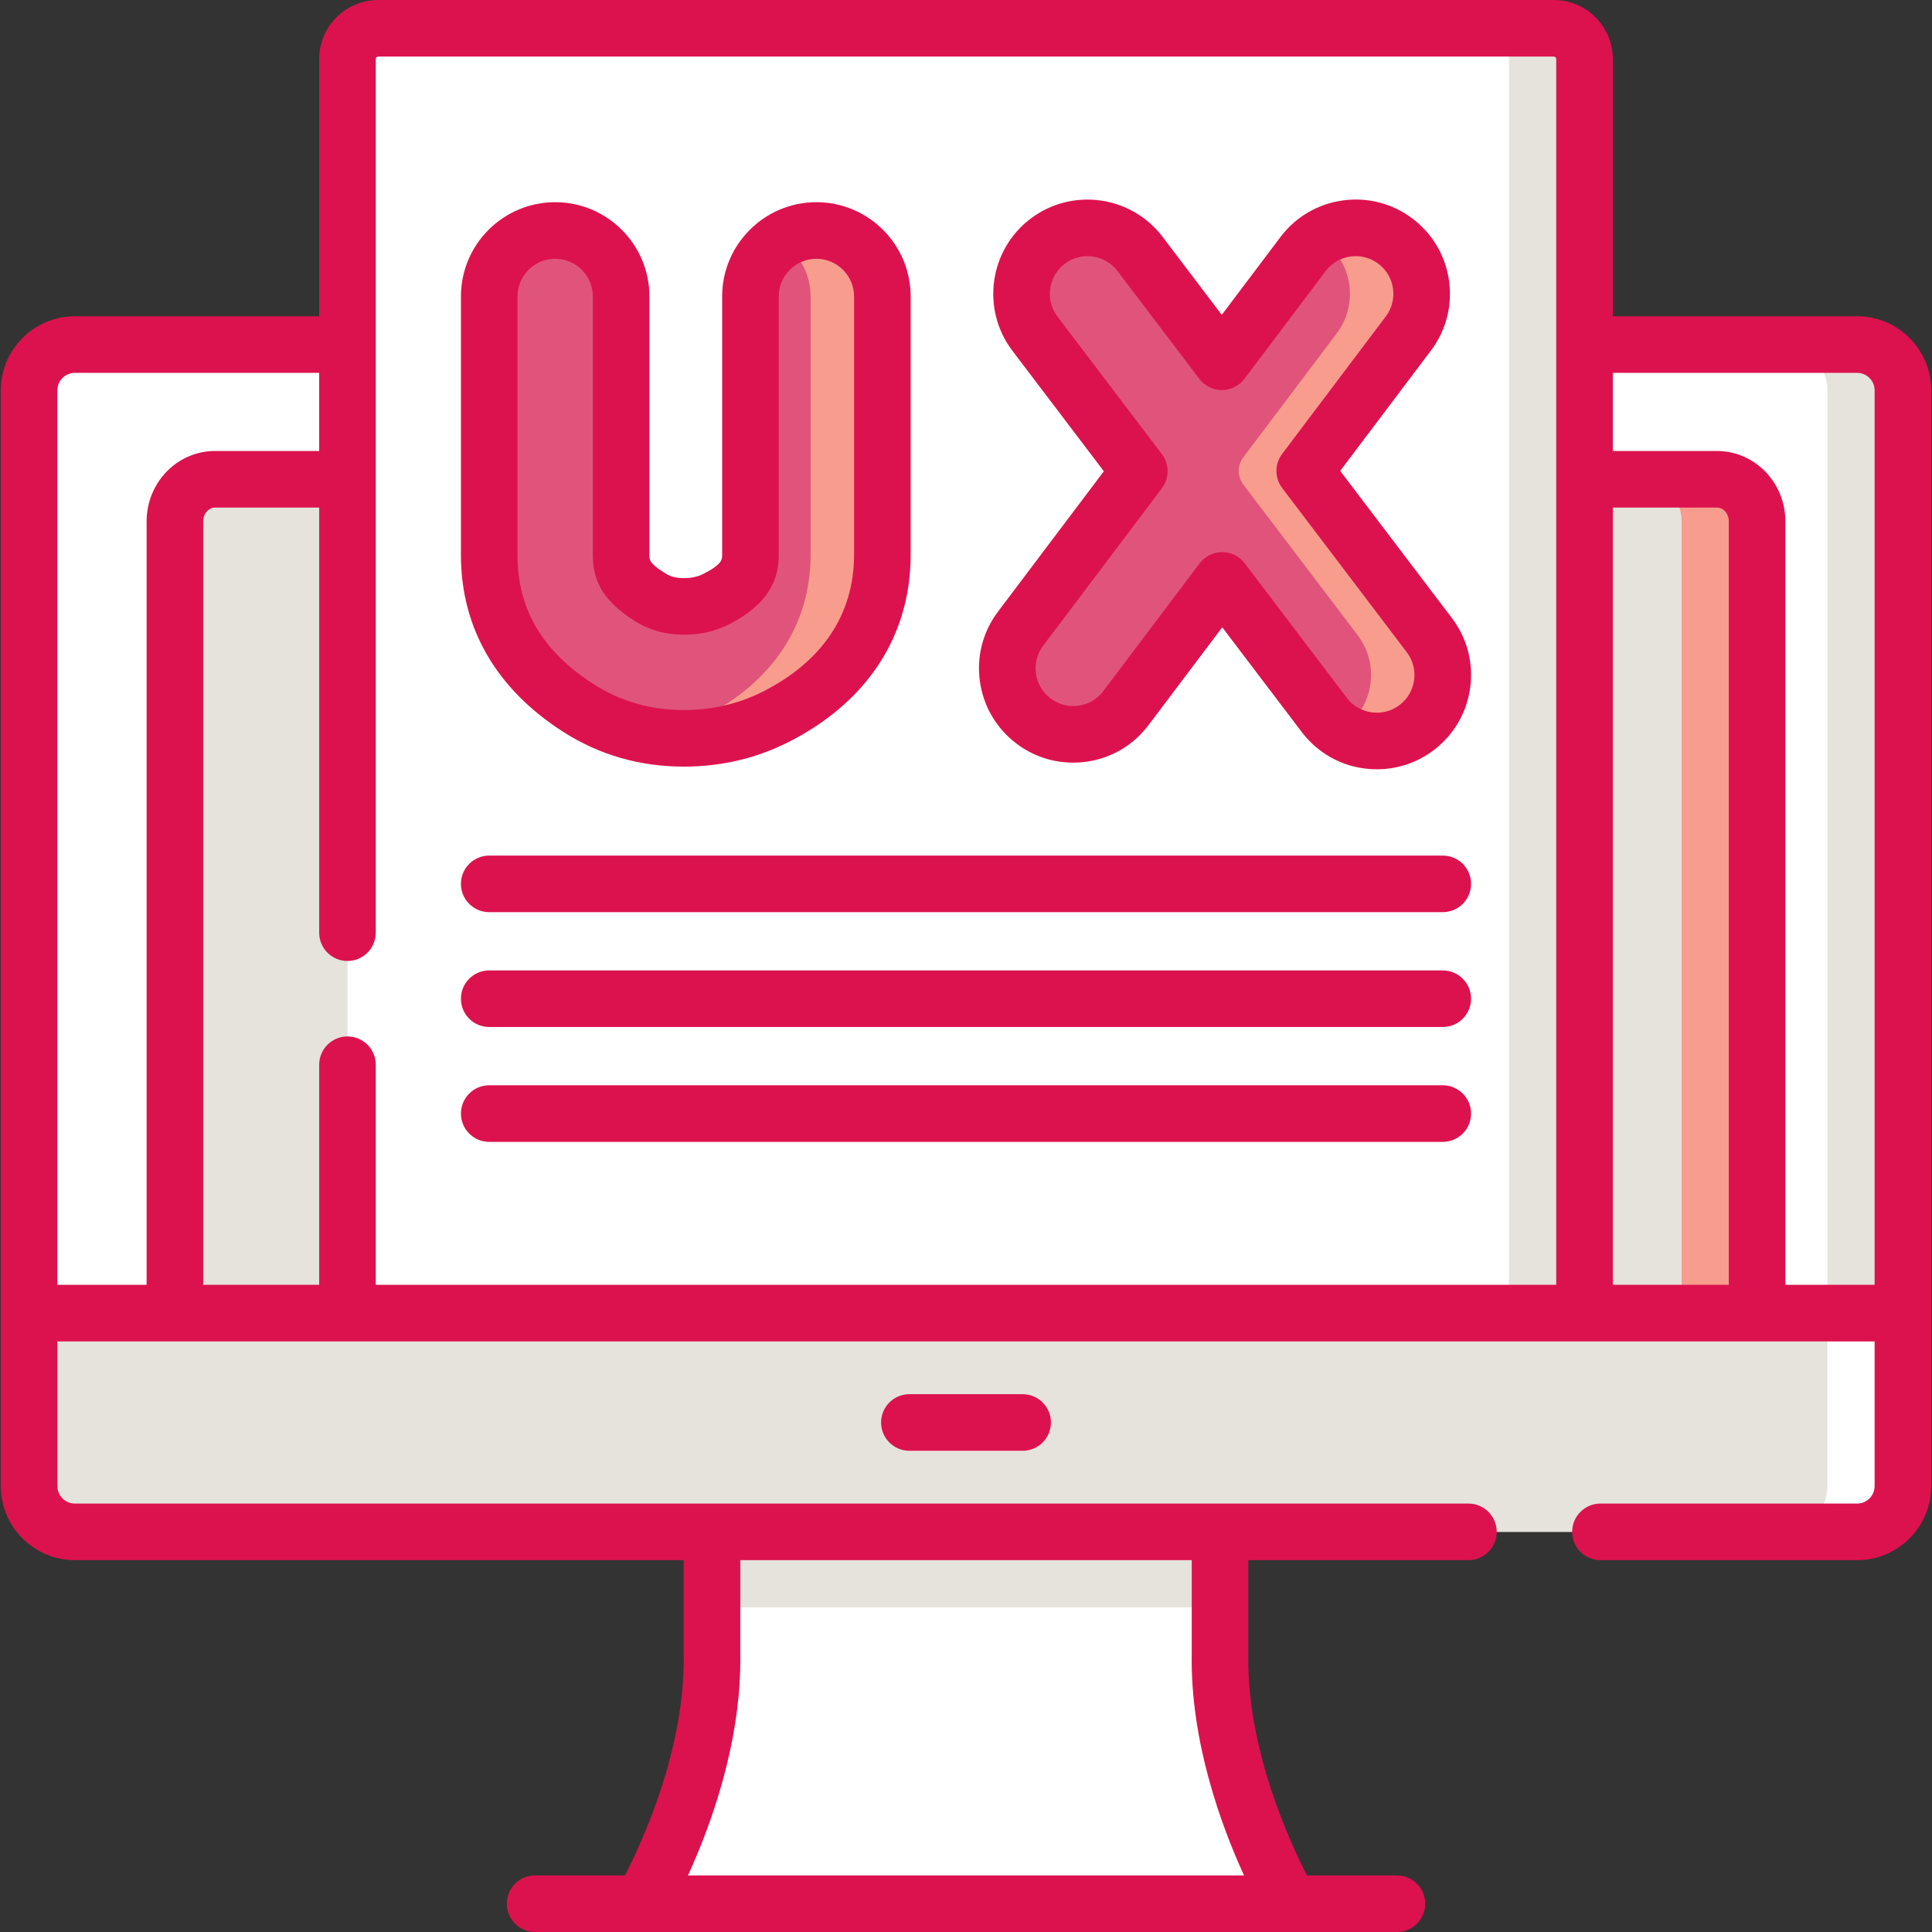
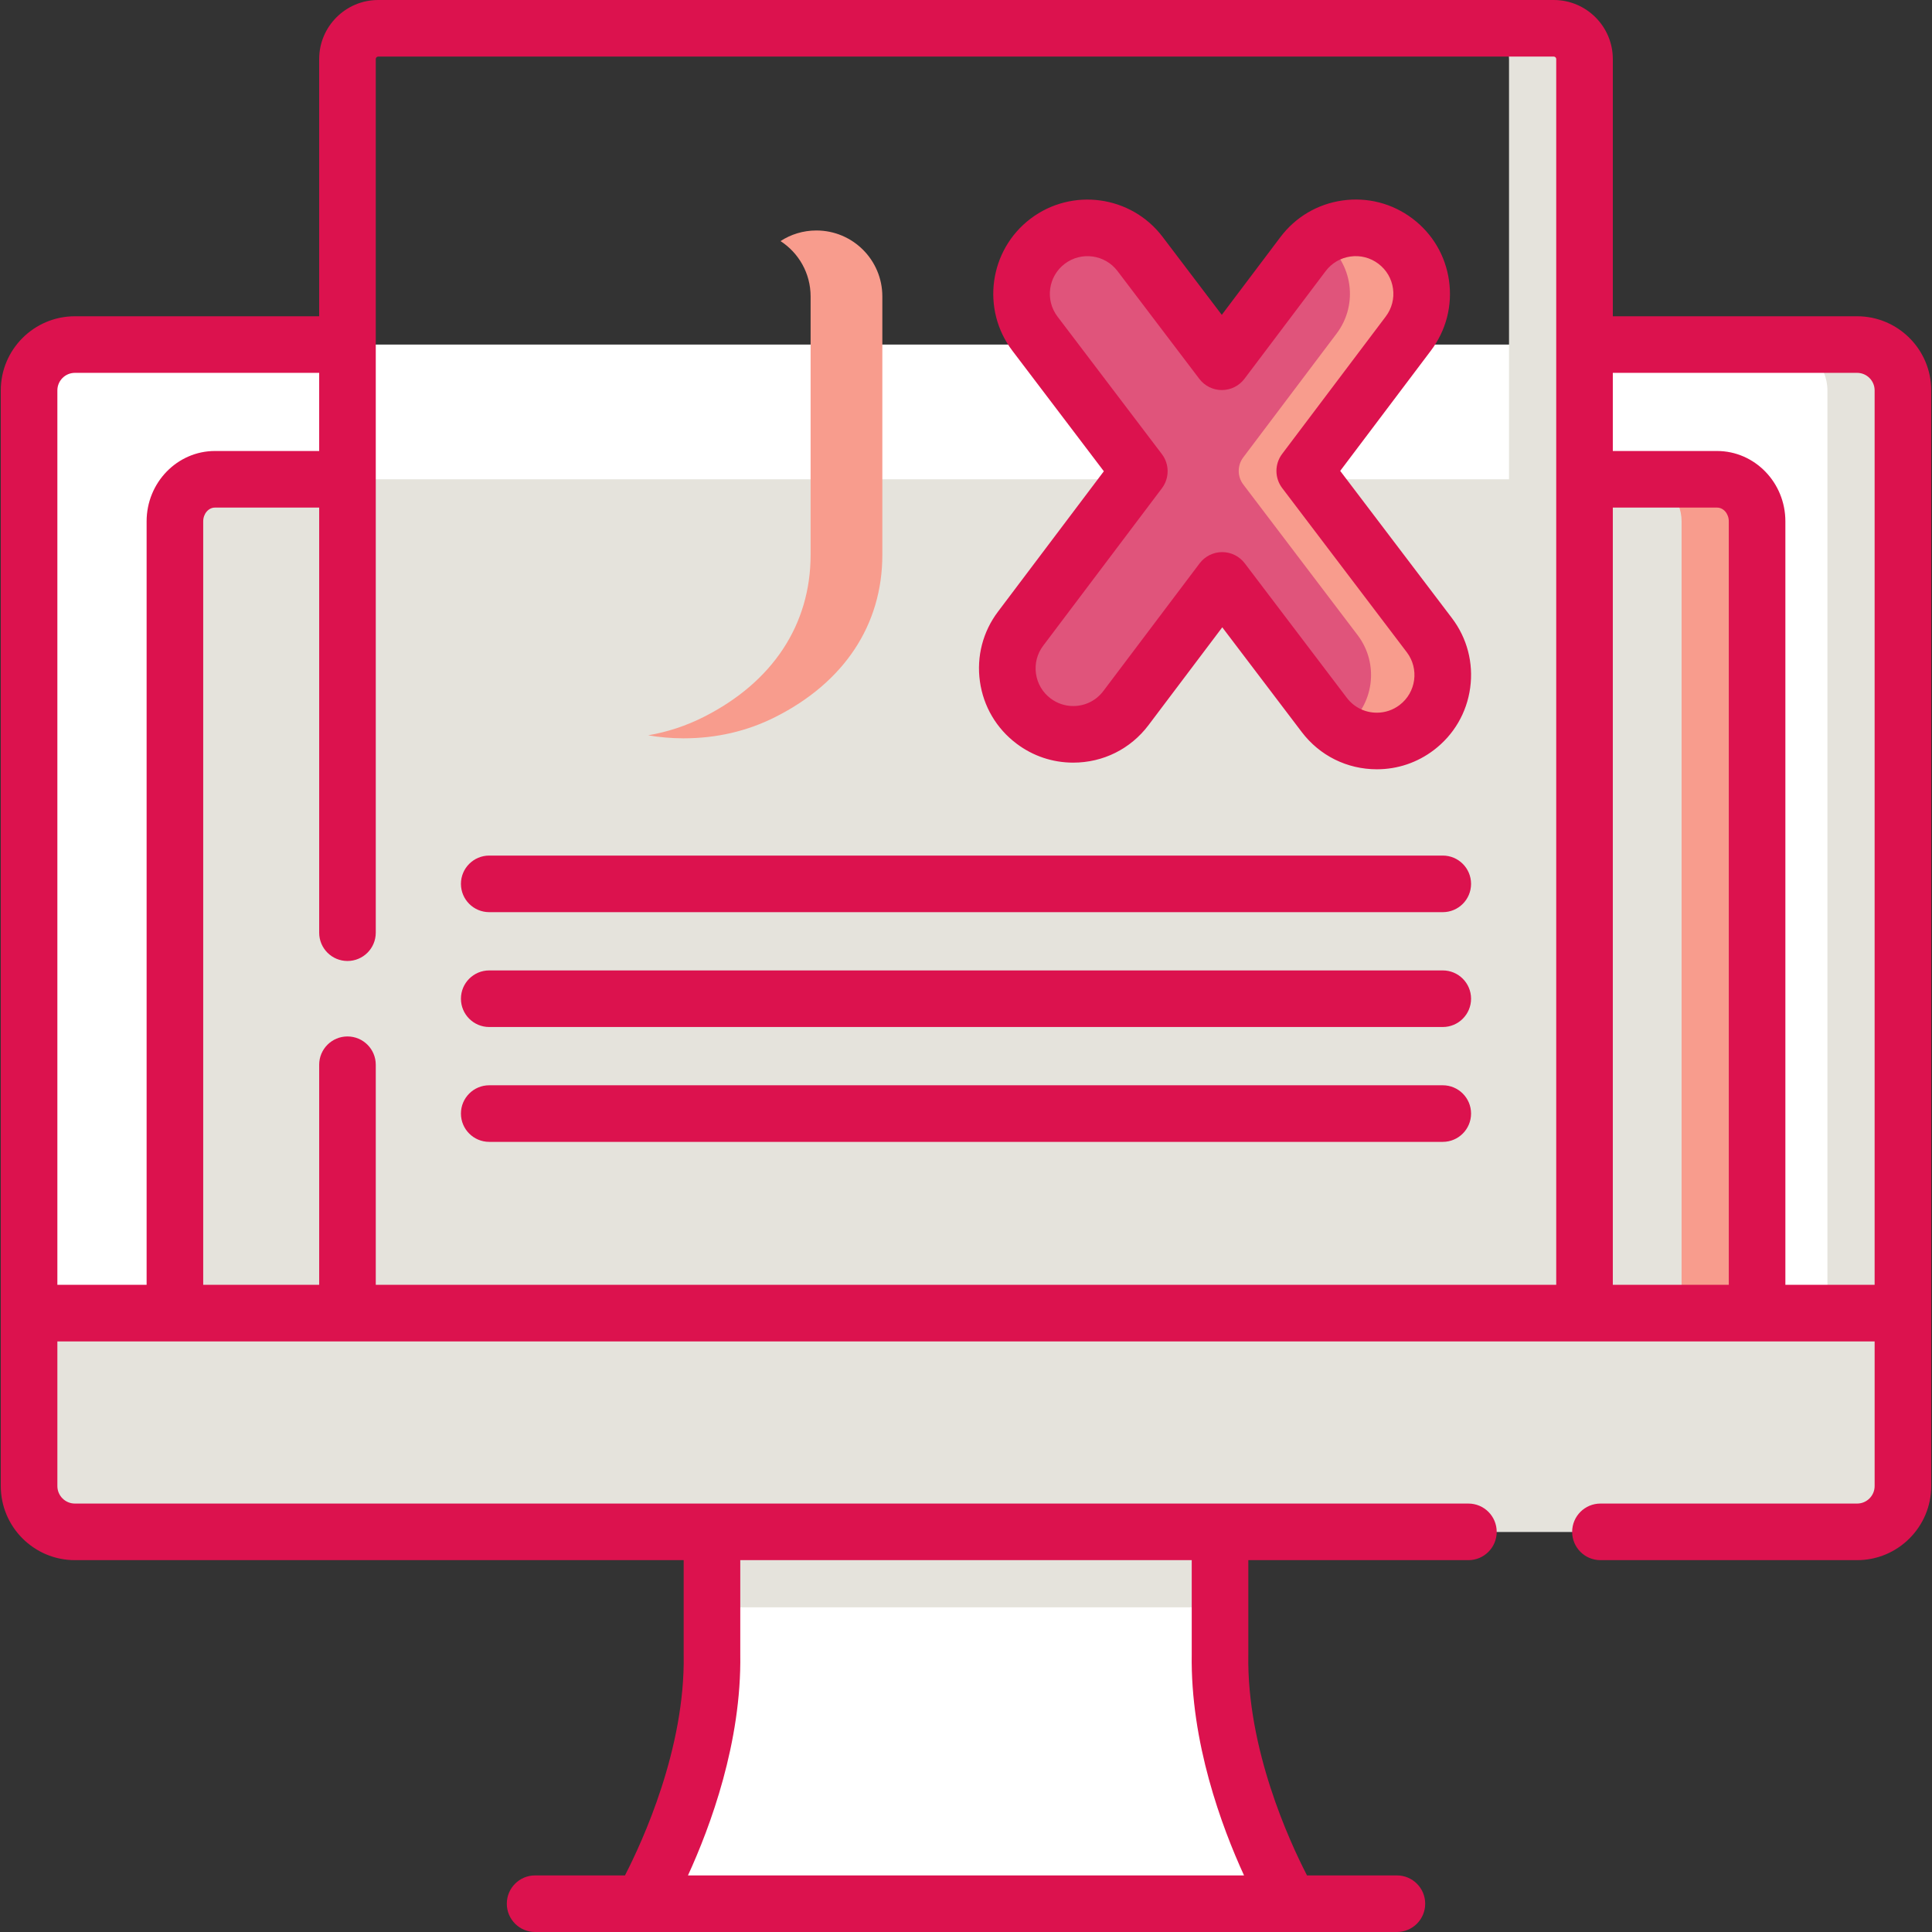
<svg xmlns="http://www.w3.org/2000/svg" version="1.1" width="512" height="512" x="0" y="0" viewBox="0 0 512.093 512.093" style="enable-background:new 0 0 512 512" xml:space="preserve" class="">
  <rect x="0" y="0" width="512.093" height="512.093" fill="#333333" stroke="none" />
  <g>
    <g>
      <g>
        <g>
          <g>
            <path d="m323.378 438.509v-32.478h-134.663v32.478c.559 33.687-18.594 66.083-18.594 66.083h171.85c0 .001-19.152-32.395-18.593-66.083z" fill="#ffffff" data-original="#acacac" style="" class="" />
          </g>
          <g>
            <path d="m188.713 406.027h134.667v20.013h-134.667z" fill="#e5e3dc" data-original="#9c9c9c" style="" class="" />
          </g>
          <g>
            <path d="m492.243 406.031h-472.394c-6.706 0-12.143-5.436-12.143-12.143v-290.416c0-6.706 5.436-12.143 12.143-12.143h472.394c6.706 0 12.143 5.436 12.143 12.143v290.416c0 6.706-5.436 12.143-12.143 12.143z" fill="#ffffff" data-original="#acacac" style="" class="" />
          </g>
          <g>
            <path d="m504.386 103.474v290.417c0 6.704-5.434 12.138-12.148 12.138h-20.003c6.704 0 12.138-5.434 12.138-12.138v-290.417c0-6.704-5.433-12.148-12.138-12.148h20.003c6.715 0 12.148 5.444 12.148 12.148z" fill="#e5e3dc" data-original="#9c9c9c" style="" class="" />
          </g>
          <g>
            <path d="m504.386 348.052v45.84c0 6.704-5.434 12.138-12.148 12.138h-472.384c-6.714 0-12.148-5.434-12.148-12.138v-45.84z" fill="#e5e3dc" data-original="#5a5a5a" style="" class="" />
          </g>
          <g>
-             <path d="m504.386 348.056v45.84c0 6.704-5.434 12.138-12.148 12.138h-20.003c6.704 0 12.138-5.434 12.138-12.138v-45.84z" fill="#ffffff" data-original="#444444" style="" class="" />
-           </g>
+             </g>
          <g>
            <path d="m46.362 348.052v-209.866c0-6.155 4.752-11.144 10.614-11.144h398.14c5.862 0 10.614 4.989 10.614 11.144v209.866z" fill="#e5e3dc" data-original="#c4e2ff" style="" class="" />
          </g>
          <g>
            <path d="m465.731 138.187v209.865h-20.013v-209.865c0-6.154-4.753-11.147-10.617-11.147h20.013c5.864-.001 10.617 4.993 10.617 11.147z" fill="#f89c8d" data-original="#a5d5f9" style="" class="" />
          </g>
        </g>
        <g>
          <g>
-             <path d="m419.991 348.052h-327.89v-332.4c0-4.502 3.65-8.152 8.152-8.152h311.586c4.502 0 8.152 3.65 8.152 8.152z" fill="#ffffff" data-original="#eaf6ff" style="" class="" />
-           </g>
+             </g>
          <g>
            <path d="m419.992 15.651v332.404h-20.013v-332.404c0-4.503-3.652-8.155-8.155-8.155h20.013c4.503 0 8.155 3.653 8.155 8.155z" fill="#e5e3dc" data-original="#d8ecfe" style="" class="" />
          </g>
          <g>
            <g>
-               <path d="m216.395 61.093c-9.655 0-17.482 7.827-17.482 17.482v68.494c0 2.501 0 7.157-9.16 11.77-2.536 1.277-5.33 1.898-8.54 1.898-.011 0-.022 0-.033 0-3.412-.004-6.349-.823-8.979-2.504-6.993-4.467-7.561-7.666-7.561-11.091v-68.567c0-9.655-7.827-17.482-17.482-17.482s-17.482 7.827-17.482 17.482v68.566c0 16.863 7.975 30.509 23.702 40.556 8.29 5.297 17.629 7.99 27.757 8.004h.079c8.678 0 16.844-1.896 24.268-5.635 18.313-9.222 28.398-24.492 28.398-42.997v-68.494c-.003-9.655-7.83-17.482-17.485-17.482z" fill="#e0547b" data-original="#97d729" style="" class="" />
-             </g>
+               </g>
            <g>
              <path d="m378.861 168.352-33.031-43.523 27.469-36.429c5.813-7.709 4.276-18.671-3.433-24.484-7.712-5.816-18.672-4.276-24.484 3.433l-21.517 28.536-21.69-28.579c-5.837-7.69-16.804-9.194-24.495-3.357s-9.194 16.804-3.357 24.495l27.666 36.454-31.47 41.735c-5.813 7.709-4.276 18.671 3.434 24.484 3.152 2.377 6.847 3.525 10.512 3.525 5.299 0 10.536-2.4 13.972-6.958l25.518-33.842 27.054 35.648c3.439 4.531 8.658 6.914 13.939 6.914 3.683 0 7.396-1.159 10.556-3.557 7.691-5.837 9.194-16.804 3.357-24.495z" fill="#e0547b" data-original="#97d729" style="" class="" />
            </g>
          </g>
          <g>
            <g>
              <path d="m233.872 78.572v68.494c0 18.512-10.077 33.782-28.398 42.998-7.415 3.742-15.58 5.634-24.266 5.634h-.08c-3.192-.01-6.304-.27-9.326-.8 5.143-.891 10.046-2.502 14.659-4.833 18.322-9.216 28.398-24.486 28.398-42.998v-68.495c0-6.154-3.172-11.557-7.975-14.669 2.732-1.781 5.994-2.812 9.506-2.812 9.657 0 17.482 7.825 17.482 17.481z" fill="#f89c8d" data-original="#8bc727" style="" class="" />
            </g>
            <g>
              <path d="m375.503 192.846c-3.162 2.402-6.874 3.562-10.557 3.562-3.342 0-6.664-.961-9.516-2.822.36-.23.71-.48 1.061-.74 7.695-5.834 9.196-16.801 3.362-24.496l-30.303-39.923c-1.614-2.127-1.619-5.067-.012-7.199l24.751-32.83c5.814-7.705 4.273-18.672-3.432-24.486-.34-.25-.68-.49-1.031-.71 5.984-3.883 14.009-3.843 20.043.71 7.705 5.814 9.246 16.781 3.432 24.486l-27.468 36.434 33.031 43.518c5.835 7.695 4.334 18.662-3.361 24.496z" fill="#f89c8d" data-original="#8bc727" style="" class="" />
            </g>
          </g>
        </g>
      </g>
      <g>
-         <path d="m241.037 369.541c-4.142 0-7.5 3.358-7.5 7.5s3.358 7.5 7.5 7.5h30.02c4.142 0 7.5-3.358 7.5-7.5s-3.358-7.5-7.5-7.5z" fill="#dc124e" data-original="#000000" style="" class="" />
        <path d="m492.244 83.83h-64.752v-68.178c0-8.631-7.022-15.652-15.653-15.652h-311.586c-8.631 0-15.652 7.021-15.652 15.652v68.178h-64.752c-10.831 0-19.643 8.812-19.643 19.643v290.416c0 10.831 8.812 19.643 19.643 19.643h161.366v24.979c0 .042 0 .083.001.125.412 24.802-10.887 49.379-15.564 58.459h-23.819c-4.142 0-7.5 3.358-7.5 7.5s3.358 7.5 7.5 7.5h228.426c4.142 0 7.5-3.358 7.5-7.5s-3.358-7.5-7.5-7.5h-23.826c-4.681-9.062-15.97-33.567-15.557-58.459 0-.042.001-.083.001-.125v-24.979h58.336c4.142 0 7.5-3.358 7.5-7.5s-3.358-7.5-7.5-7.5h-369.364c-2.56 0-4.643-2.083-4.643-4.643v-38.336h481.68v38.336c0 2.56-2.083 4.643-4.643 4.643h-68.031c-4.142 0-7.5 3.358-7.5 7.5s3.358 7.5 7.5 7.5h68.031c10.831 0 19.643-8.812 19.643-19.643v-290.417c0-10.831-8.811-19.642-19.642-19.642zm-296.029 354.619v-24.918h119.663v24.918c-.371 23.328 7.929 45.708 13.861 58.644h-147.385c5.932-12.936 14.232-35.316 13.861-58.644zm-157.353-300.263v202.366h-23.655v-237.08c0-2.56 2.083-4.643 4.643-4.643h64.752v20.712h-27.625c-9.989.001-18.115 8.364-18.115 18.645zm373.63 202.366h-312.891v-58.333c0-4.142-3.358-7.5-7.5-7.5s-7.5 3.358-7.5 7.5v58.333h-30.739v-202.366c0-2.009 1.397-3.644 3.114-3.644h27.625v112.677c0 4.142 3.358 7.5 7.5 7.5s7.5-3.358 7.5-7.5v-231.567c0-.36.292-.652.652-.652h311.586c.36 0 .652.292.652.652v324.9zm45.738 0h-30.739v-206.01h27.625c1.717 0 3.114 1.635 3.114 3.644zm38.656 0h-23.656v-202.366c0-10.28-8.126-18.644-18.114-18.644h-27.625v-20.712h64.752c2.56 0 4.643 2.083 4.643 4.643z" fill="#dc124e" data-original="#000000" style="" class="" />
-         <path d="m149.338 194.018c9.514 6.078 20.208 9.167 31.873 9.183 9.861 0 19.161-2.166 27.641-6.436 20.974-10.562 32.525-28.211 32.525-49.696v-68.494c0-13.775-11.207-24.982-24.982-24.982s-24.983 11.207-24.983 24.982v68.494c0 1.189 0 2.537-5.032 5.071-1.486.748-3.128 1.096-5.191 1.096-1.996-.002-3.522-.411-4.951-1.324-4.1-2.619-4.1-3.429-4.1-4.771v-68.566c0-13.775-11.207-24.982-24.982-24.982s-24.982 11.207-24.982 24.982v68.566c0 19.314 9.393 35.524 27.164 46.877zm-12.164-115.443c0-5.504 4.478-9.982 9.982-9.982s9.982 4.478 9.982 9.982v68.566c0 7.365 3.194 12.409 11.023 17.411 3.815 2.438 8.191 3.677 13.05 3.684 4.41 0 8.307-.883 11.914-2.699 11.909-5.998 13.286-13.413 13.286-18.468v-68.494c0-5.504 4.478-9.982 9.982-9.982s9.982 4.478 9.982 9.982v68.494c0 15.751-8.393 28.303-24.271 36.299-6.369 3.208-13.398 4.833-20.963 4.833-8.676-.012-16.66-2.308-23.729-6.824-13.619-8.701-20.239-19.899-20.239-34.236v-68.566z" fill="#dc124e" data-original="#000000" style="" class="" />
        <path d="m384.835 163.817-29.601-39.003 24.052-31.898c4.018-5.328 5.72-11.902 4.793-18.511-.927-6.608-4.372-12.46-9.699-16.477-5.329-4.019-11.906-5.72-18.513-4.794-6.608.927-12.459 4.373-16.476 9.7l-15.548 20.62-15.696-20.683c-8.329-10.971-24.031-13.123-35.003-4.797-10.972 8.328-13.125 24.03-4.797 35.003l24.236 31.935-28.054 37.206c-4.018 5.328-5.72 11.901-4.793 18.51s4.372 12.461 9.699 16.477c4.369 3.295 9.565 5.037 15.028 5.037 7.921 0 15.197-3.624 19.96-9.942l19.549-25.926 21.061 27.751c4.766 6.279 12.024 9.88 19.913 9.88 5.49 0 10.708-1.757 15.09-5.083 5.316-4.034 8.743-9.897 9.649-16.508.907-6.612-.815-13.181-4.85-18.497zm-13.865 23.055c-1.751 1.329-3.834 2.032-6.022 2.032-3.157 0-6.06-1.439-7.965-3.949l-27.054-35.648c-1.418-1.869-3.629-2.966-5.974-2.966-.004 0-.008 0-.012 0-2.35.004-4.562 1.108-5.977 2.984l-25.518 33.842c-1.903 2.525-4.813 3.973-7.983 3.973-2.177 0-4.25-.696-5.997-2.014-2.129-1.605-3.505-3.943-3.875-6.583-.37-2.641.31-5.268 1.915-7.396l31.47-41.735c2.021-2.68 2.015-6.376-.014-9.05l-27.667-36.452c-3.327-4.385-2.467-10.66 1.917-13.987 4.385-3.328 10.66-2.467 13.987 1.917l21.689 28.58c1.418 1.869 3.628 2.966 5.974 2.966h.012c2.35-.003 4.562-1.108 5.977-2.984l21.518-28.537c1.605-2.129 3.943-3.505 6.583-3.876 2.641-.371 5.267.31 7.397 1.917 2.129 1.605 3.505 3.943 3.875 6.583.37 2.641-.31 5.268-1.916 7.396l-27.468 36.429c-2.021 2.68-2.015 6.376.014 9.05l33.031 43.523c3.327 4.384 2.467 10.658-1.917 13.985z" fill="#dc124e" data-original="#000000" style="" class="" />
        <path d="m382.418 226.776h-252.744c-4.142 0-7.5 3.358-7.5 7.5s3.358 7.5 7.5 7.5h252.744c4.142 0 7.5-3.358 7.5-7.5s-3.357-7.5-7.5-7.5z" fill="#dc124e" data-original="#000000" style="" class="" />
        <path d="m382.418 257.219h-252.744c-4.142 0-7.5 3.358-7.5 7.5s3.358 7.5 7.5 7.5h252.744c4.142 0 7.5-3.358 7.5-7.5s-3.357-7.5-7.5-7.5z" fill="#dc124e" data-original="#000000" style="" class="" />
        <path d="m382.418 287.662h-252.744c-4.142 0-7.5 3.358-7.5 7.5s3.358 7.5 7.5 7.5h252.744c4.142 0 7.5-3.358 7.5-7.5s-3.357-7.5-7.5-7.5z" fill="#dc124e" data-original="#000000" style="" class="" />
      </g>
    </g>
  </g>
</svg>